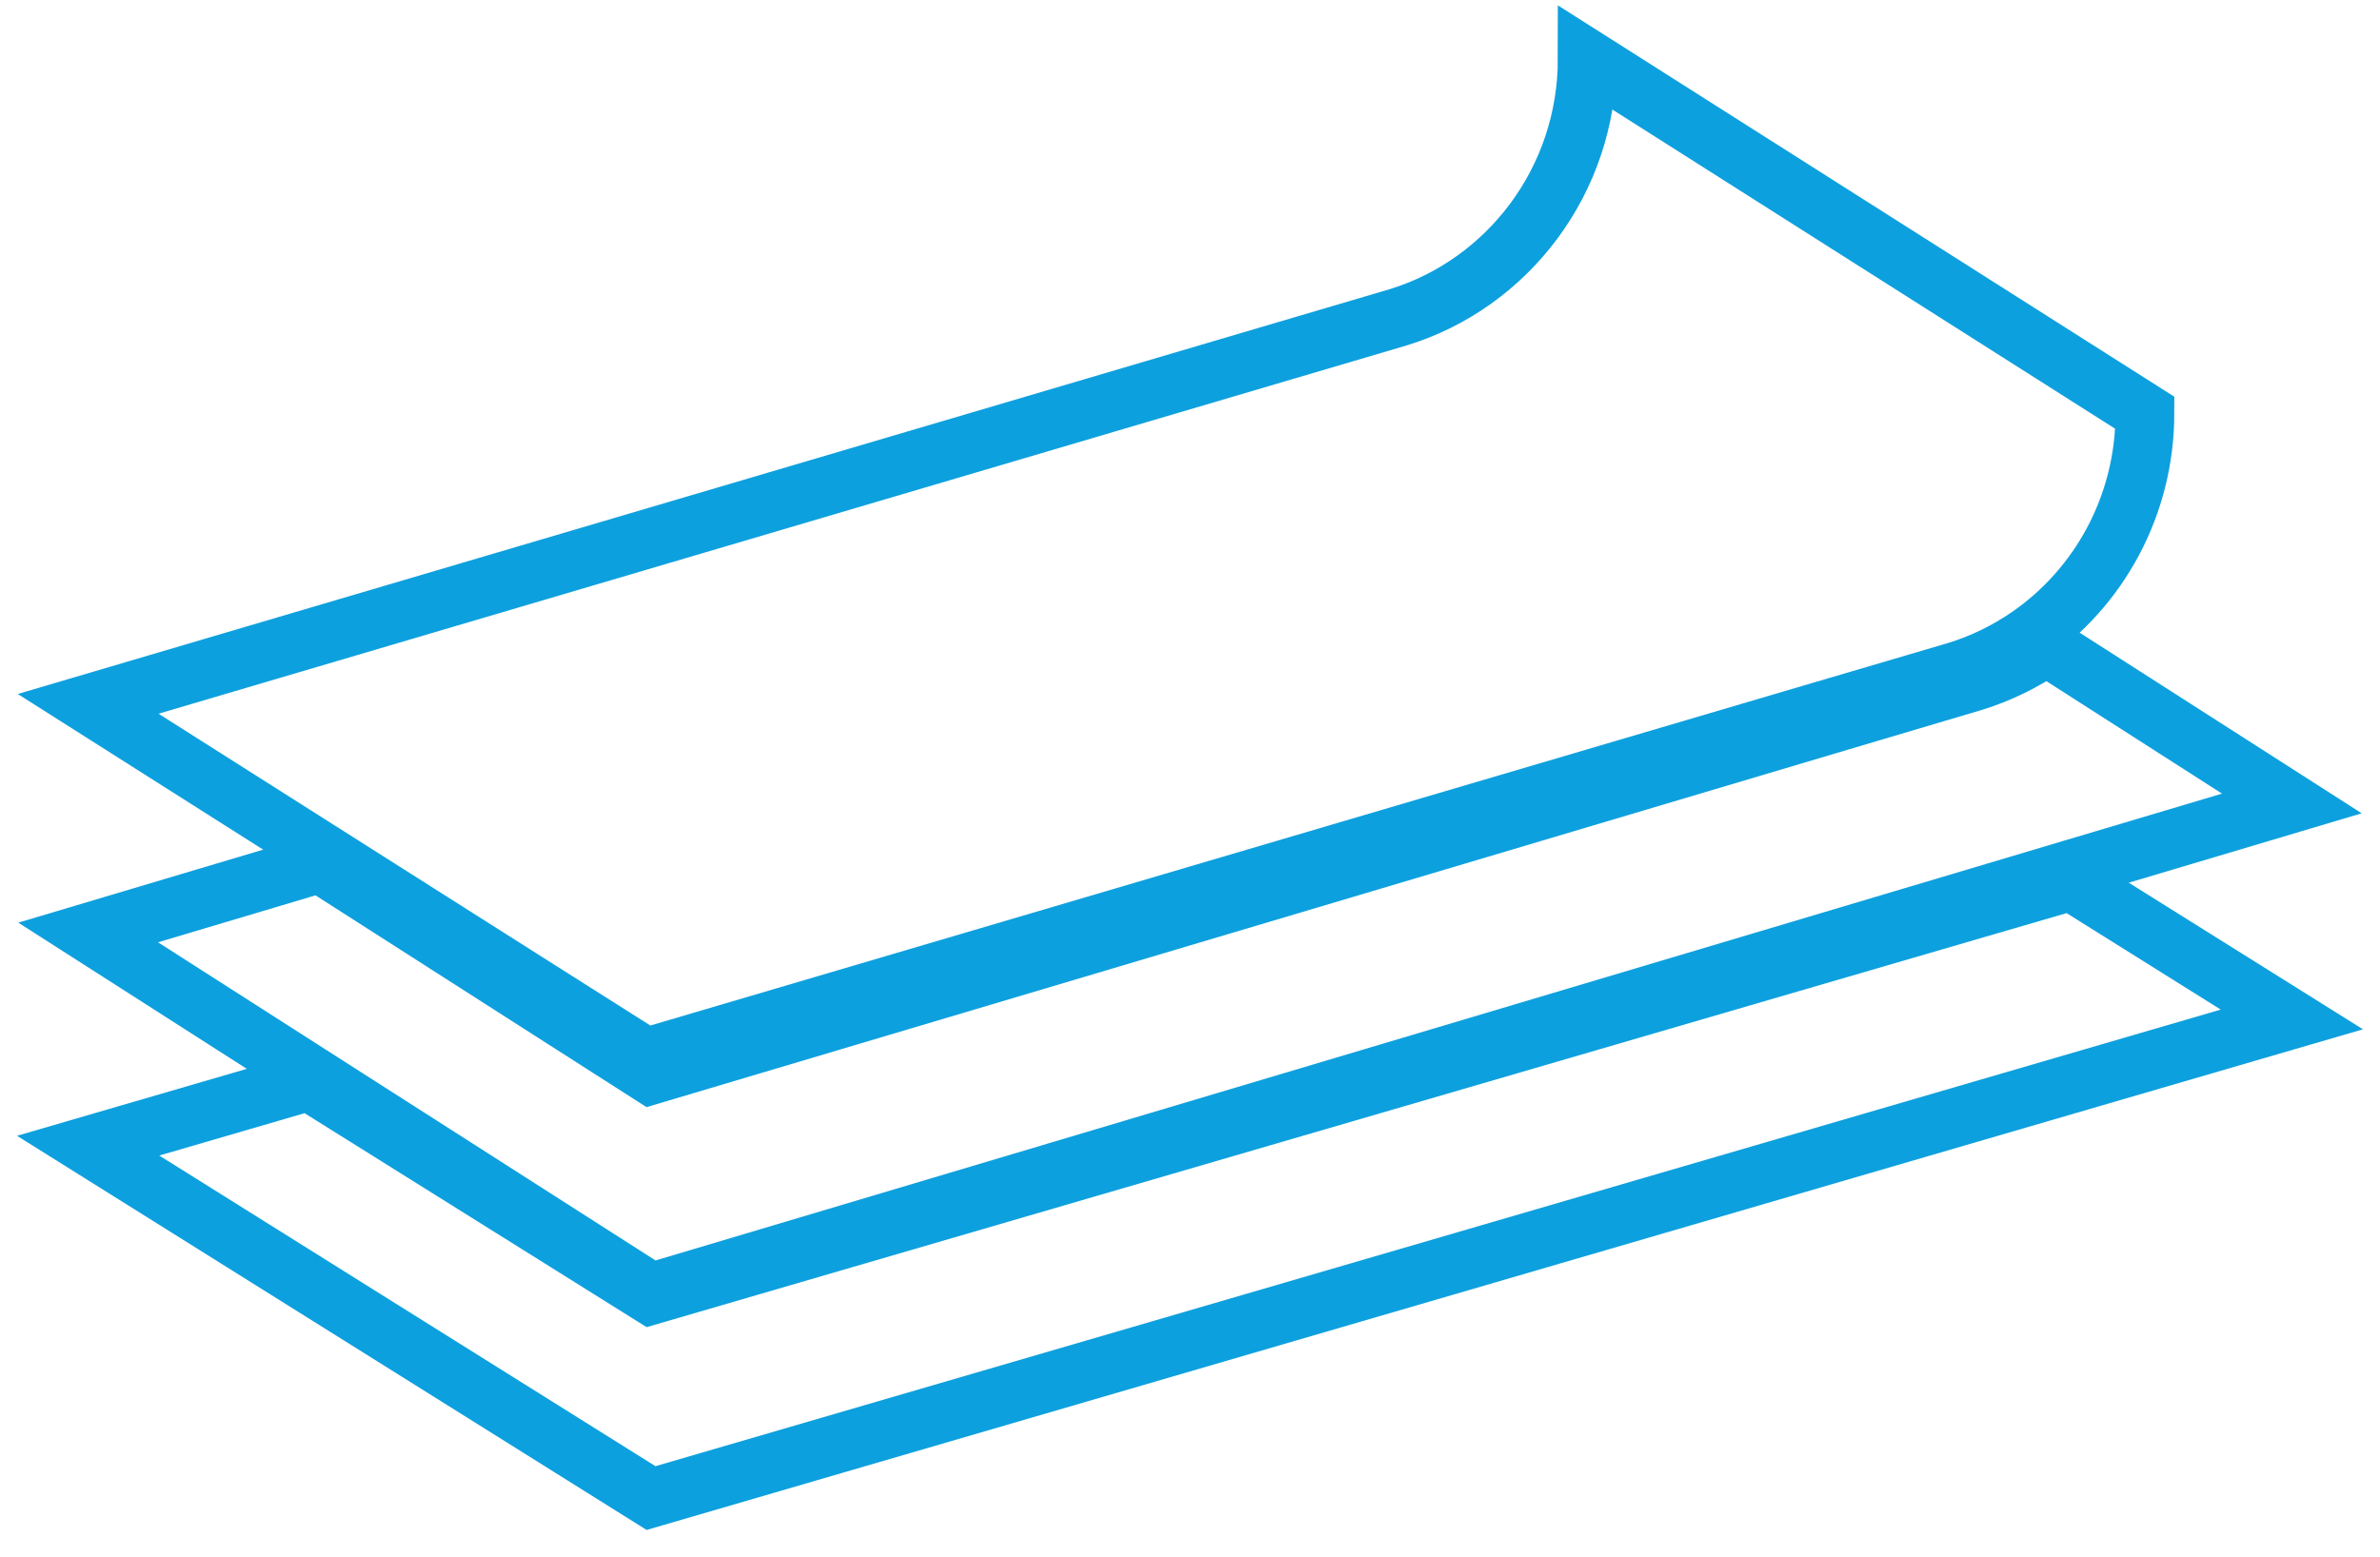
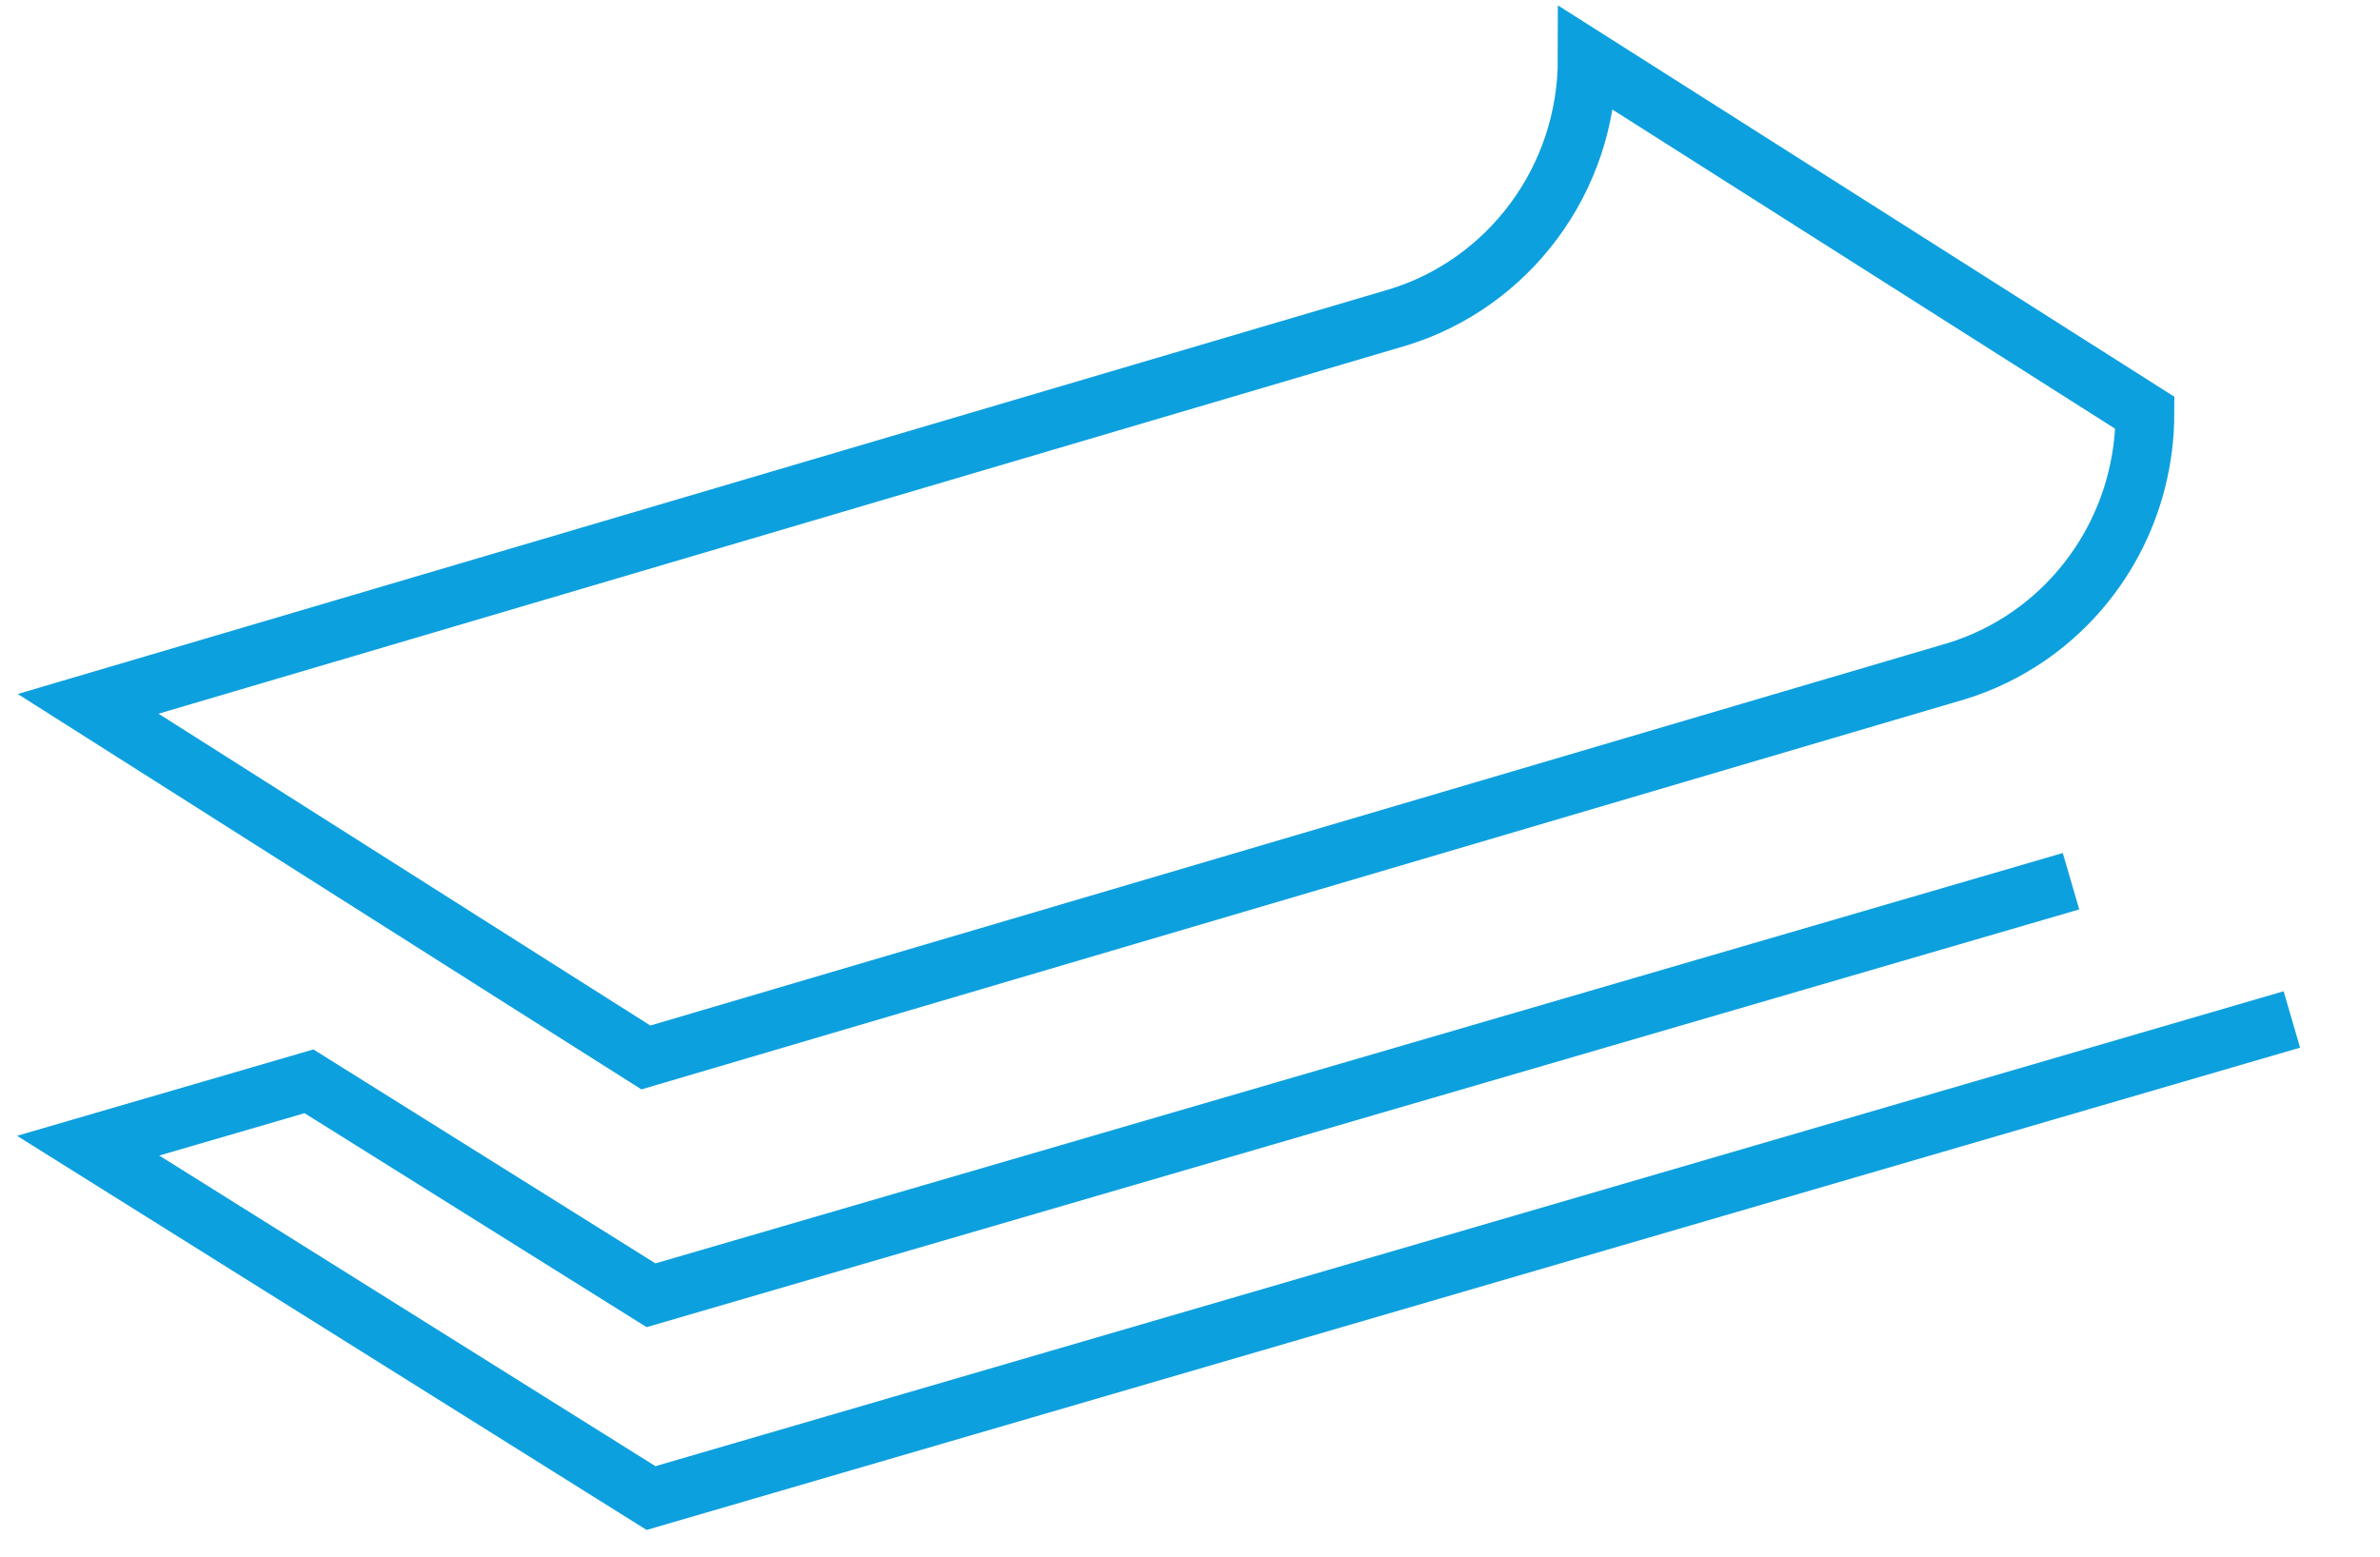
<svg xmlns="http://www.w3.org/2000/svg" width="81" height="53" viewBox="0 0 81 53">
  <g fill="none" fill-rule="evenodd">
    <g stroke="#0DA0DE" stroke-width="2">
      <g>
-         <path d="M75 25.353l-7.516 2.24L19.157 42 7.516 34.555 0 29.745l7.89-2.353 7.515 4.81 3.752 2.4 40.466-12.044 4.564-1.355c.886-.277 1.71-.684 2.457-1.203L75 25.353z" transform="translate(-900 -1331) translate(903 1333)" />
-         <path d="M75 32.706L19.157 49 0 37.003 7.516 34.812 19.157 42.096 67.484 28z" transform="translate(-900 -1331) translate(903 1333)" />
+         <path d="M75 32.706L19.157 49 0 37.003 7.516 34.812 19.157 42.096 67.484 28" transform="translate(-900 -1331) translate(903 1333)" />
        <path d="M70 12.055c0 3.165-1.568 5.96-3.968 7.61-.742.51-1.556.909-2.434 1.18l-4.522 1.332L18.982 34l-3.718-2.355-7.447-4.723L0 21.962 44.599 8.798c3.717-1.146 6.42-4.653 6.42-8.797L70 12.055z" transform="translate(-900 -1331) translate(903 1333)" />
      </g>
    </g>
  </g>
</svg>